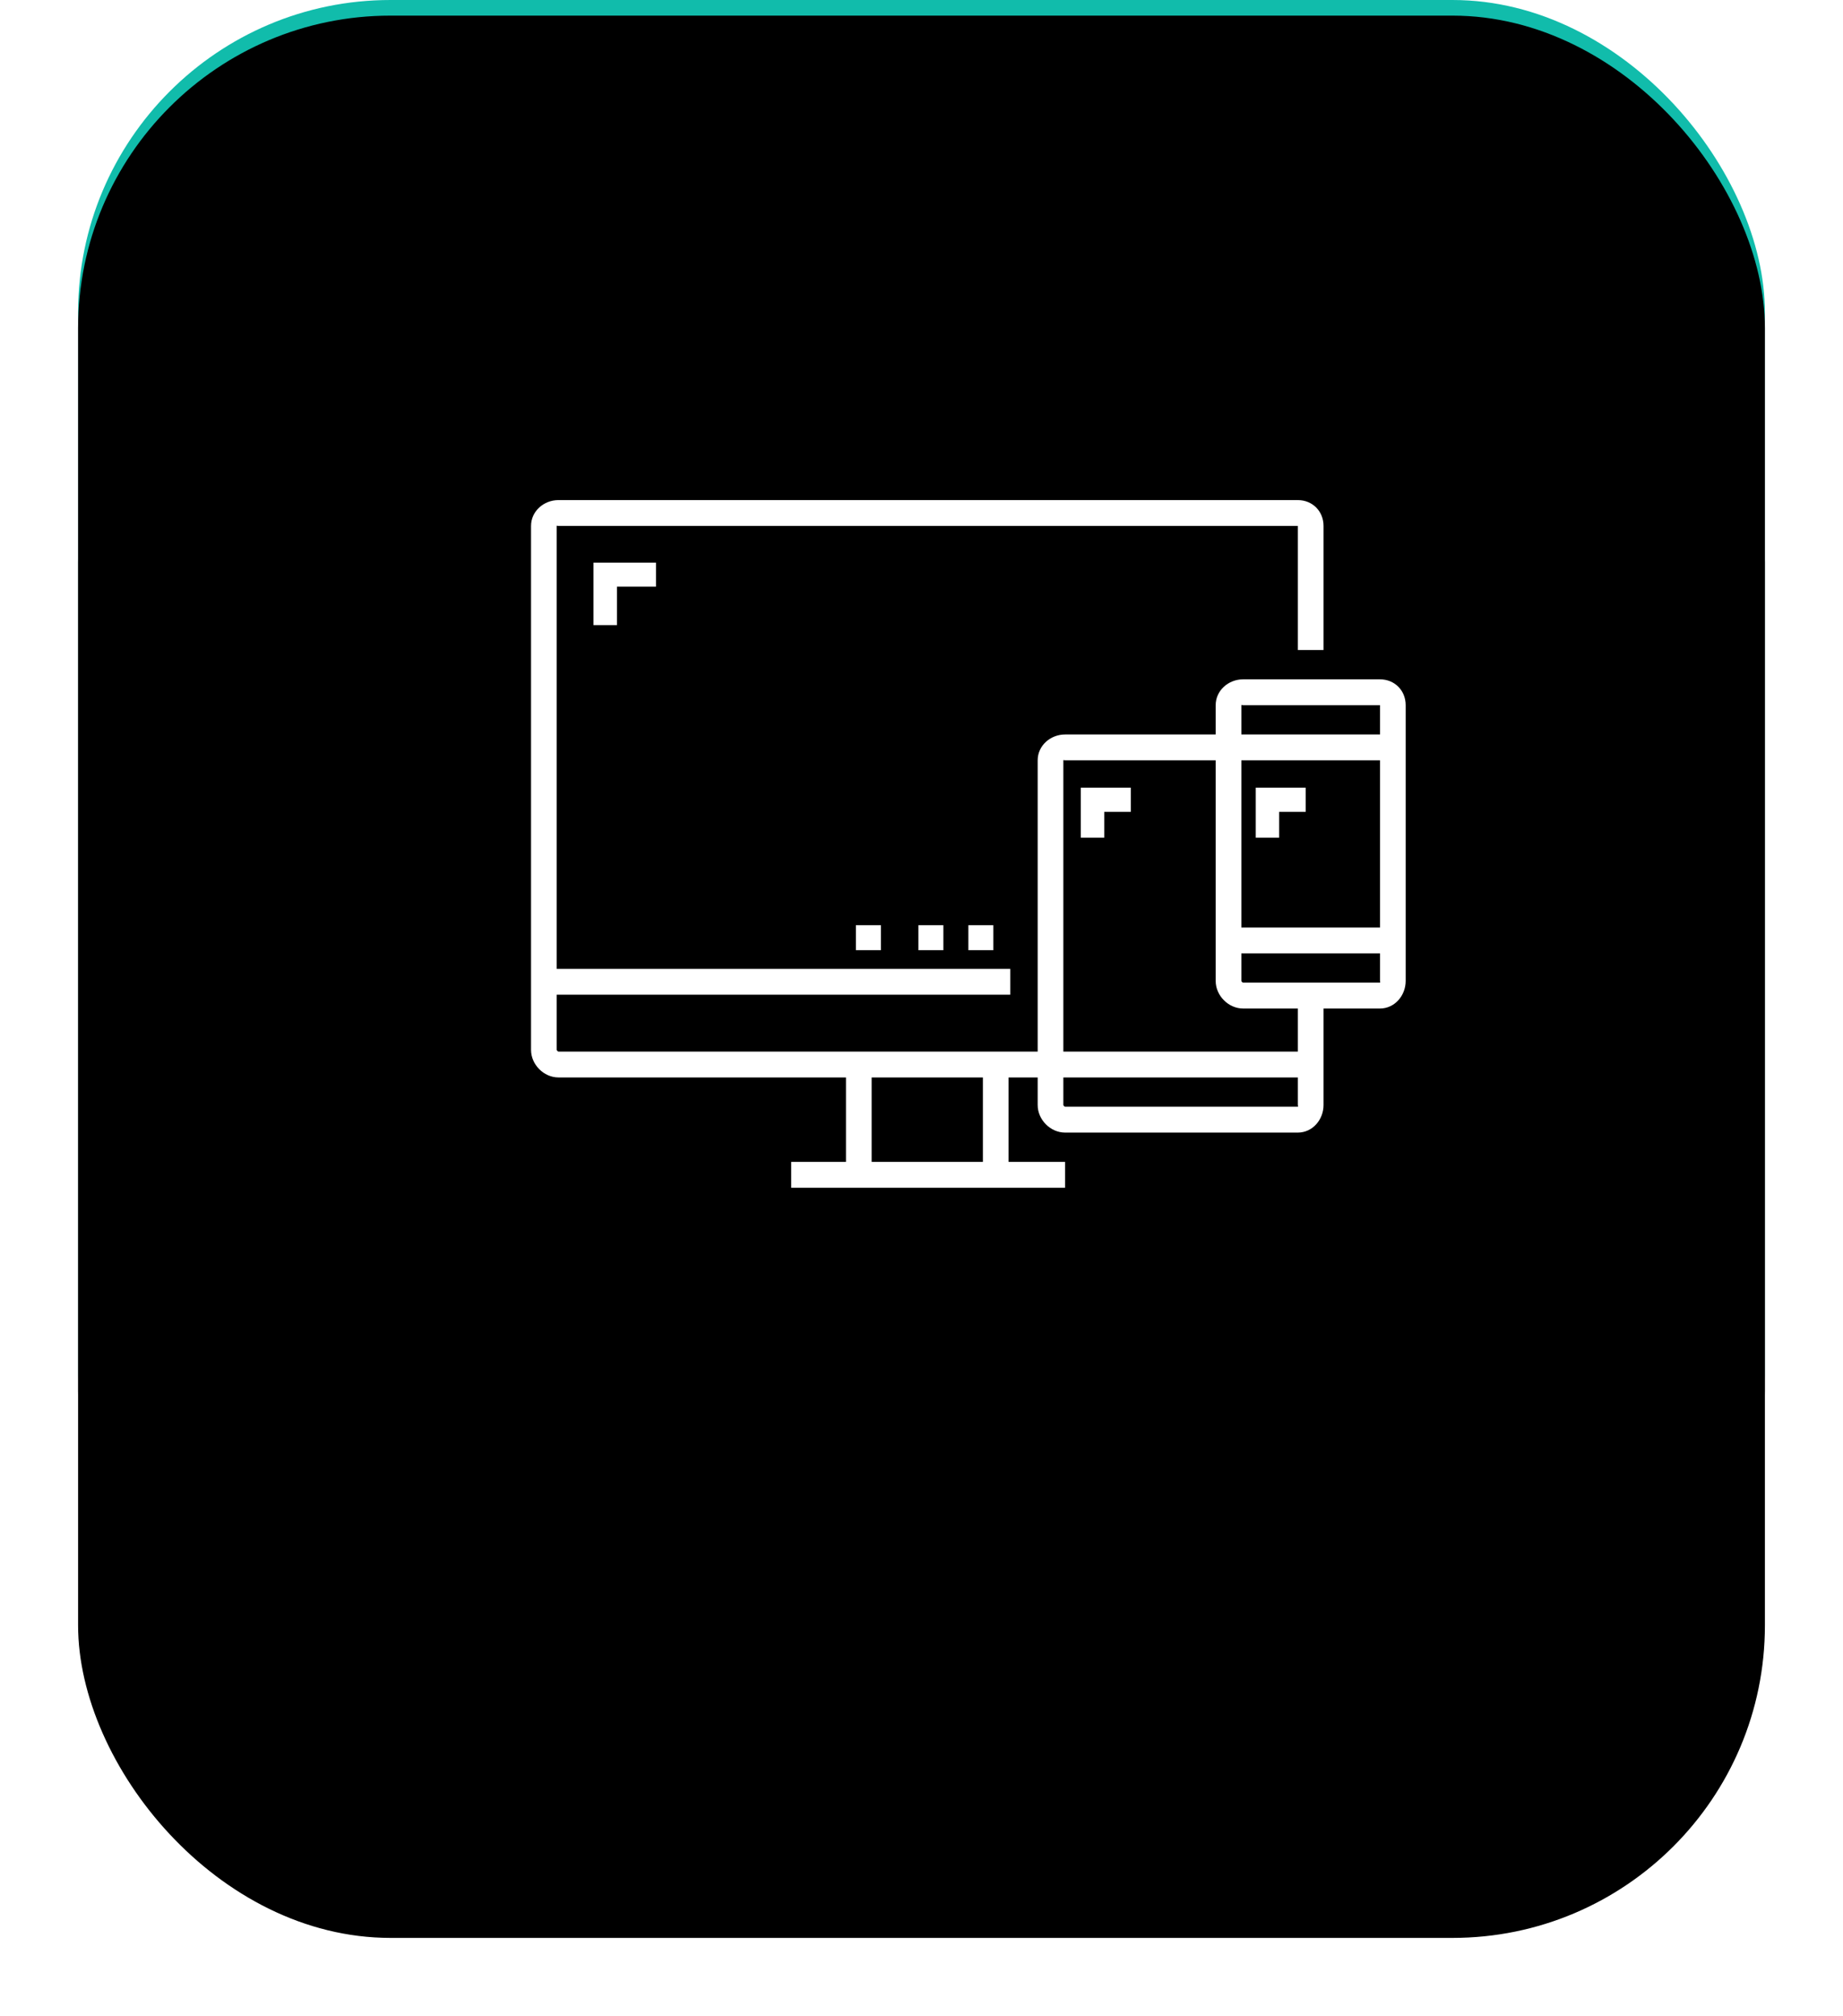
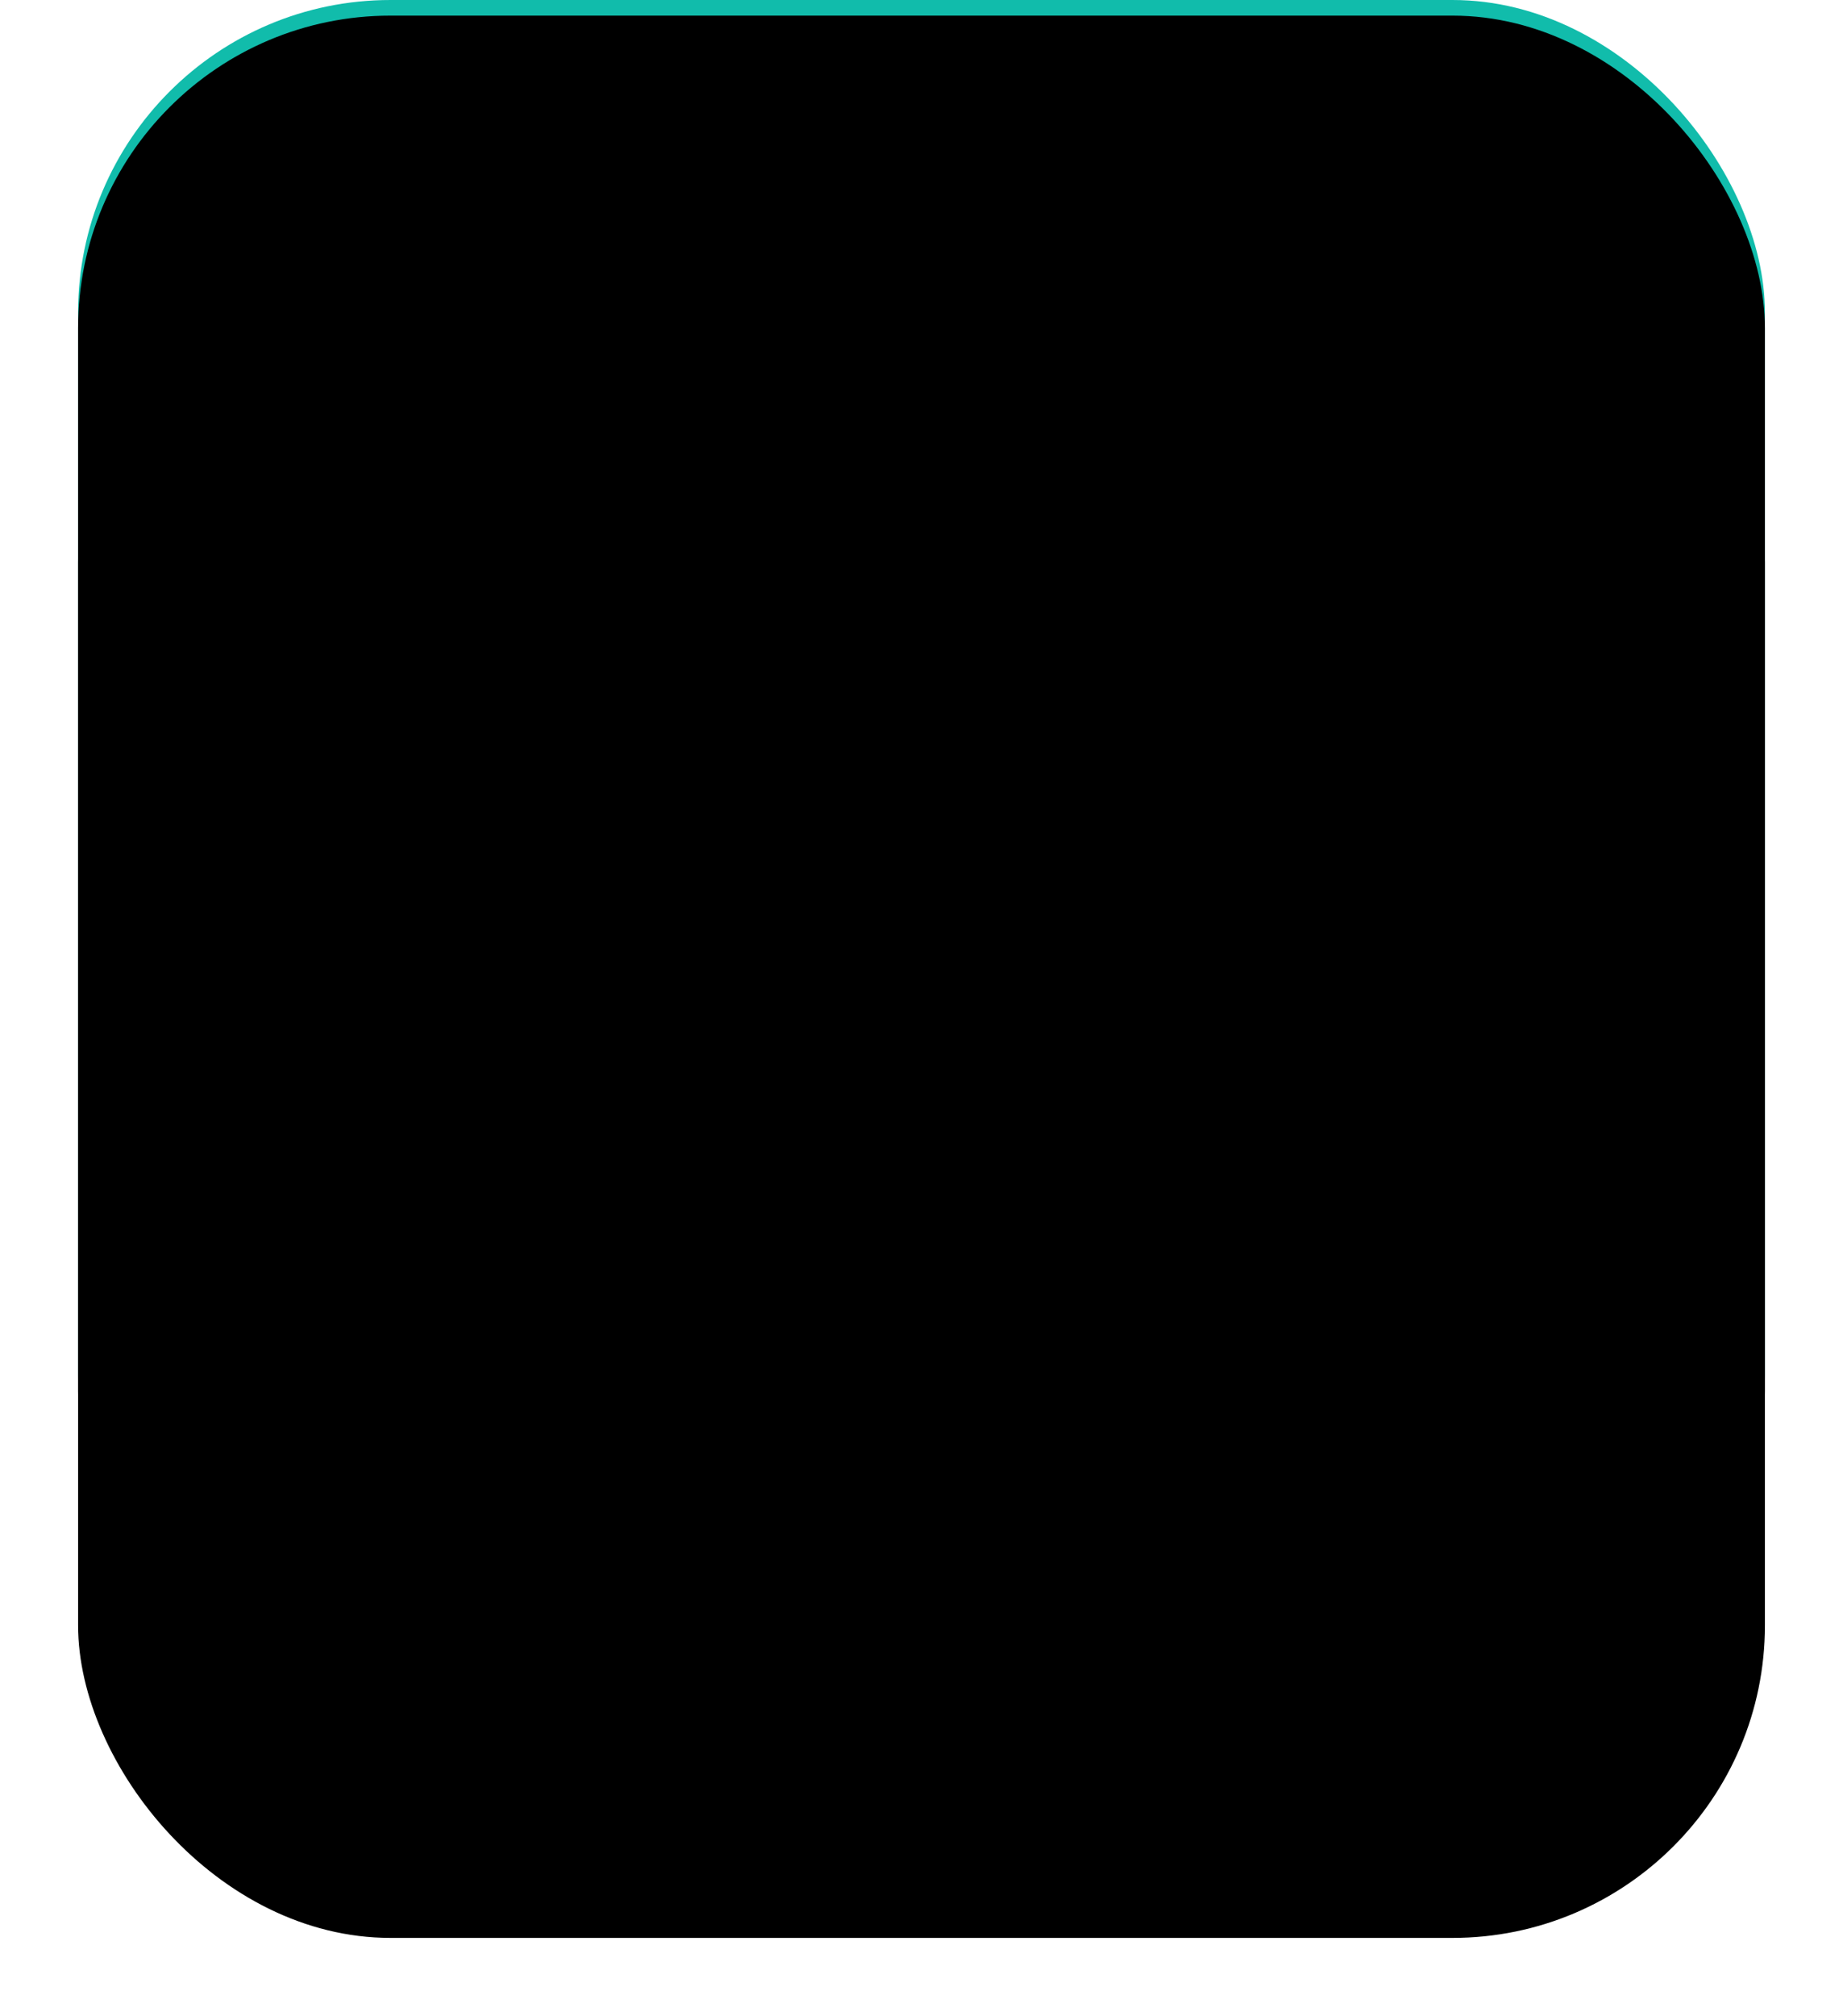
<svg xmlns="http://www.w3.org/2000/svg" xmlns:xlink="http://www.w3.org/1999/xlink" width="118px" height="129px" viewBox="0 0 118 129" version="1.1">
  <title>8FDFCB5D-8E4C-4116-8011-DF2DB4F5F1C1</title>
  <defs>
    <rect id="path-1" x="0" y="0" width="108" height="108" rx="20" />
    <filter x="-14.4%" y="-9.7%" width="128.7%" height="138.9%" filterUnits="objectBoundingBox" id="filter-2">
      <feMorphology radius="8" operator="erode" in="SourceAlpha" result="shadowSpreadOuter1" />
      <feOffset dx="0" dy="16" in="shadowSpreadOuter1" result="shadowOffsetOuter1" />
      <feGaussianBlur stdDeviation="10.5" in="shadowOffsetOuter1" result="shadowBlurOuter1" />
      <feColorMatrix values="0 0 0 0 0.067   0 0 0 0 0.737   0 0 0 0 0.671  0 0 0 1 0" type="matrix" in="shadowBlurOuter1" />
    </filter>
    <filter x="-9.7%" y="-5.1%" width="119.4%" height="129.6%" filterUnits="objectBoundingBox" id="filter-3">
      <feGaussianBlur stdDeviation="5" in="SourceAlpha" result="shadowBlurInner1" />
      <feOffset dx="0" dy="1" in="shadowBlurInner1" result="shadowOffsetInner1" />
      <feComposite in="shadowOffsetInner1" in2="SourceAlpha" operator="arithmetic" k2="-1" k3="1" result="shadowInnerInner1" />
      <feColorMatrix values="0 0 0 0 0   0 0 0 0 0.432   0 0 0 0 0.389  0 0 0 1 0" type="matrix" in="shadowInnerInner1" />
    </filter>
  </defs>
  <g id="Page-1" stroke="none" stroke-width="1" fill="none" fill-rule="evenodd">
    <g id="DELIVROO-Clone" transform="translate(-467, -2310)">
      <g id="Group-56" transform="translate(472, 2310)">
        <g id="Rectangle-Copy-6">
          <use fill="black" fill-opacity="1" filter="url(#filter-2)" xlink:href="#path-1" />
          <use fill="#11BCAB" fill-rule="evenodd" xlink:href="#path-1" />
          <use fill="black" fill-opacity="1" filter="url(#filter-3)" xlink:href="#path-1" />
        </g>
-         <path d="M78.096,32 C79.033,32 79.74,32.712 79.74,33.654 L79.74,33.654 L79.74,41.594 L78.096,41.594 L78.096,33.654 L78.096,33.654 L30.753,33.654 C30.723,33.654 30.644,33.624 30.644,33.654 L30.644,33.654 L30.644,61.995 L59.685,61.995 L59.685,63.649 L30.644,63.649 L30.644,67.178 C30.644,67.209 30.723,67.288 30.753,67.288 L30.753,67.288 L61.438,67.288 L61.438,48.652 C61.438,47.709 62.255,46.997 63.192,46.997 L63.192,46.997 L72.835,46.997 L72.835,45.123 C72.835,44.18 73.652,43.469 74.589,43.469 L74.589,43.469 L83.356,43.469 C84.293,43.469 85,44.18 85,45.123 L85,45.123 L85,62.767 C85,63.709 84.293,64.531 83.356,64.531 L83.356,64.531 L79.74,64.531 L79.74,70.707 C79.74,71.649 79.033,72.471 78.096,72.471 L78.096,72.471 L63.192,72.471 C62.255,72.471 61.438,71.649 61.438,70.707 L61.438,70.707 L61.438,68.942 L59.575,68.942 L59.575,74.346 L63.192,74.346 L63.192,76 L45.657,76 L45.657,74.346 L49.164,74.346 L49.164,68.942 L30.753,68.942 C29.817,68.942 29,68.12 29,67.178 L29,67.178 L29,33.654 C29,32.712 29.817,32 30.753,32 L30.753,32 Z M57.931,68.942 L50.808,68.942 L50.808,74.346 L57.931,74.346 L57.931,68.942 Z M78.096,68.942 L63.082,68.942 L63.082,70.707 C63.082,70.737 63.162,70.817 63.192,70.817 L63.192,70.817 L78.096,70.817 C78.126,70.817 78.096,70.737 78.096,70.707 L78.096,70.707 L78.096,68.942 Z M63.095,48.639 L63.082,48.652 L63.082,67.288 L78.096,67.288 L78.096,64.531 L74.589,64.531 C73.652,64.531 72.835,63.709 72.835,62.767 L72.835,62.767 L72.835,48.652 L63.192,48.652 C63.162,48.652 63.082,48.621 63.082,48.652 Z M83.356,61.003 L74.479,61.003 L74.479,62.767 C74.479,62.798 74.559,62.877 74.589,62.877 L74.589,62.877 L83.356,62.877 C83.386,62.877 83.356,62.798 83.356,62.767 L83.356,62.767 L83.356,61.003 Z M51.4,59.2 L51.4,60.8 L49.8,60.8 L49.8,59.2 L51.4,59.2 Z M55.4,59.2 L55.4,60.8 L53.8,60.8 L53.8,59.2 L55.4,59.2 Z M58.6,59.2 L58.6,60.8 L57,60.8 L57,59.2 L58.6,59.2 Z M83.356,48.652 L74.479,48.652 L74.479,59.348 L83.356,59.348 L83.356,48.652 Z M67.4,50.4 L67.4,51.948 L65.7,51.948 L65.7,53.6 L64.2,53.6 L64.2,50.4 L67.4,50.4 Z M78.6,50.4 L78.6,51.948 L76.9,51.948 L76.9,53.6 L75.4,53.6 L75.4,50.4 L78.6,50.4 Z M74.492,45.11 L74.479,45.123 L74.479,46.997 L83.356,46.997 L83.356,45.123 L83.356,45.123 L74.589,45.123 C74.559,45.123 74.479,45.092 74.479,45.123 Z M37,36 L37,37.539 L34.5,37.539 L34.5,40 L33,40 L33,36 L37,36 Z" id="Combined-Shape" fill="#FFFFFF" fill-rule="nonzero" />
      </g>
    </g>
  </g>
</svg>